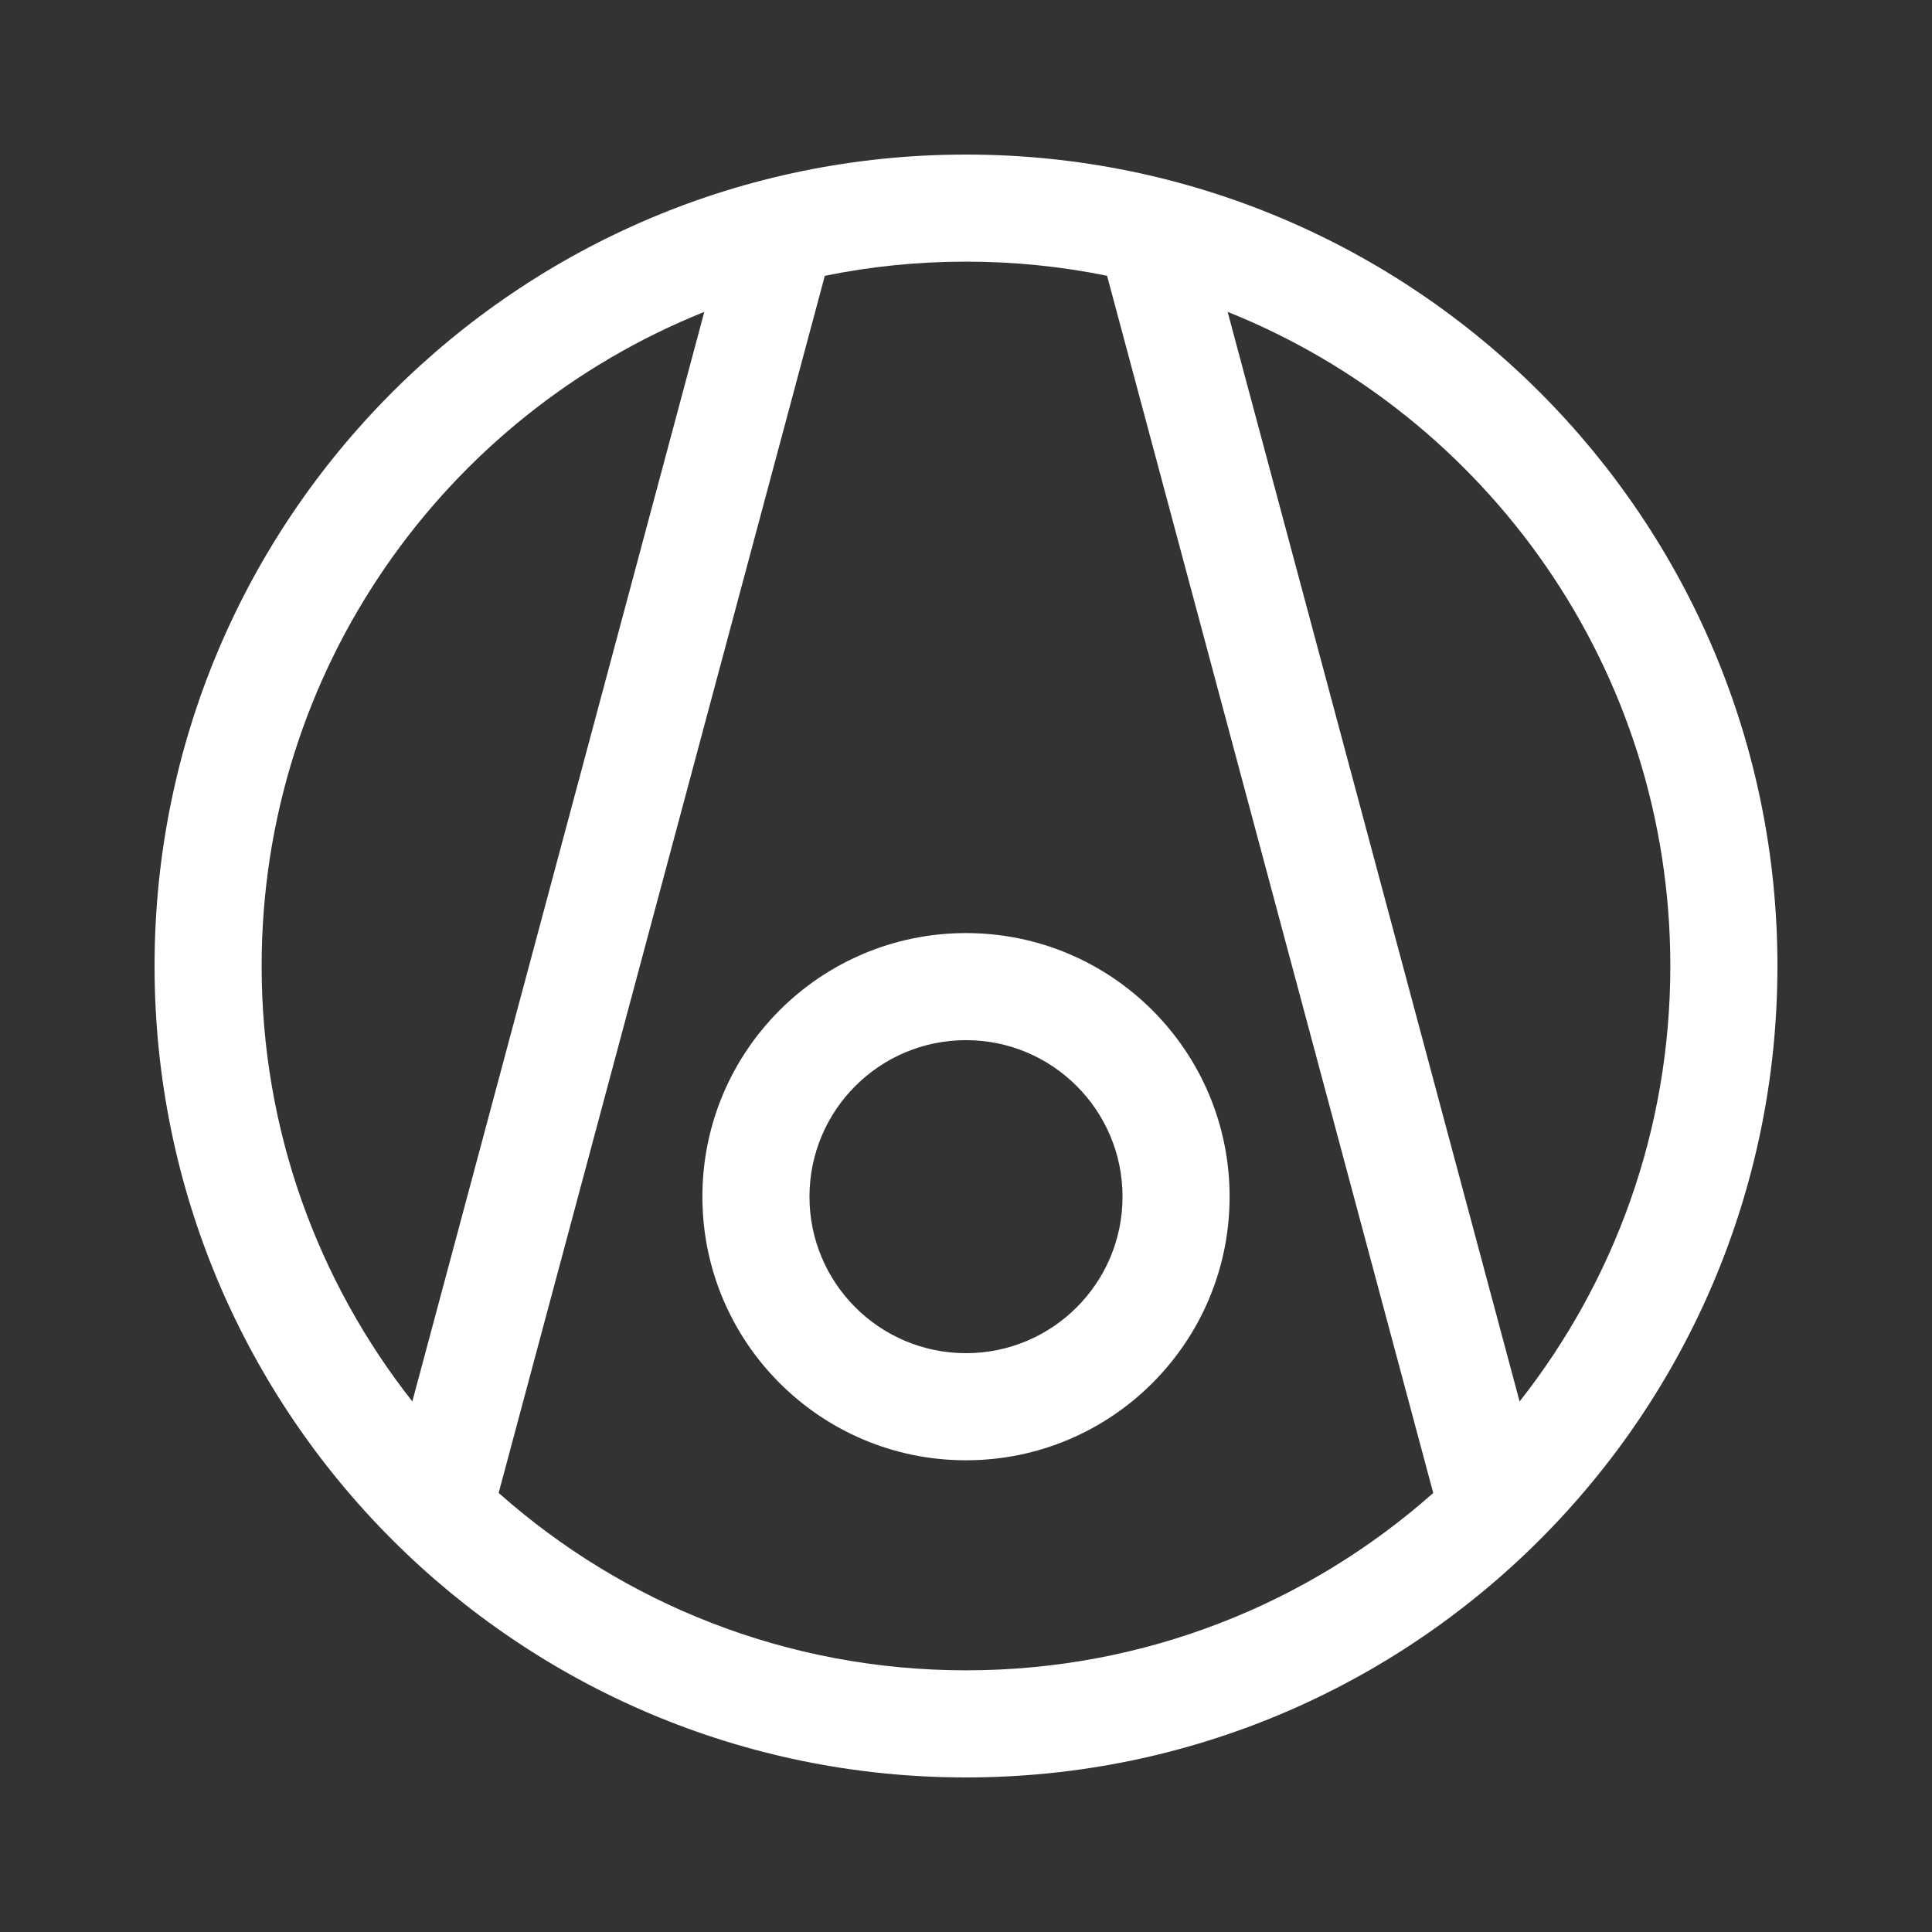
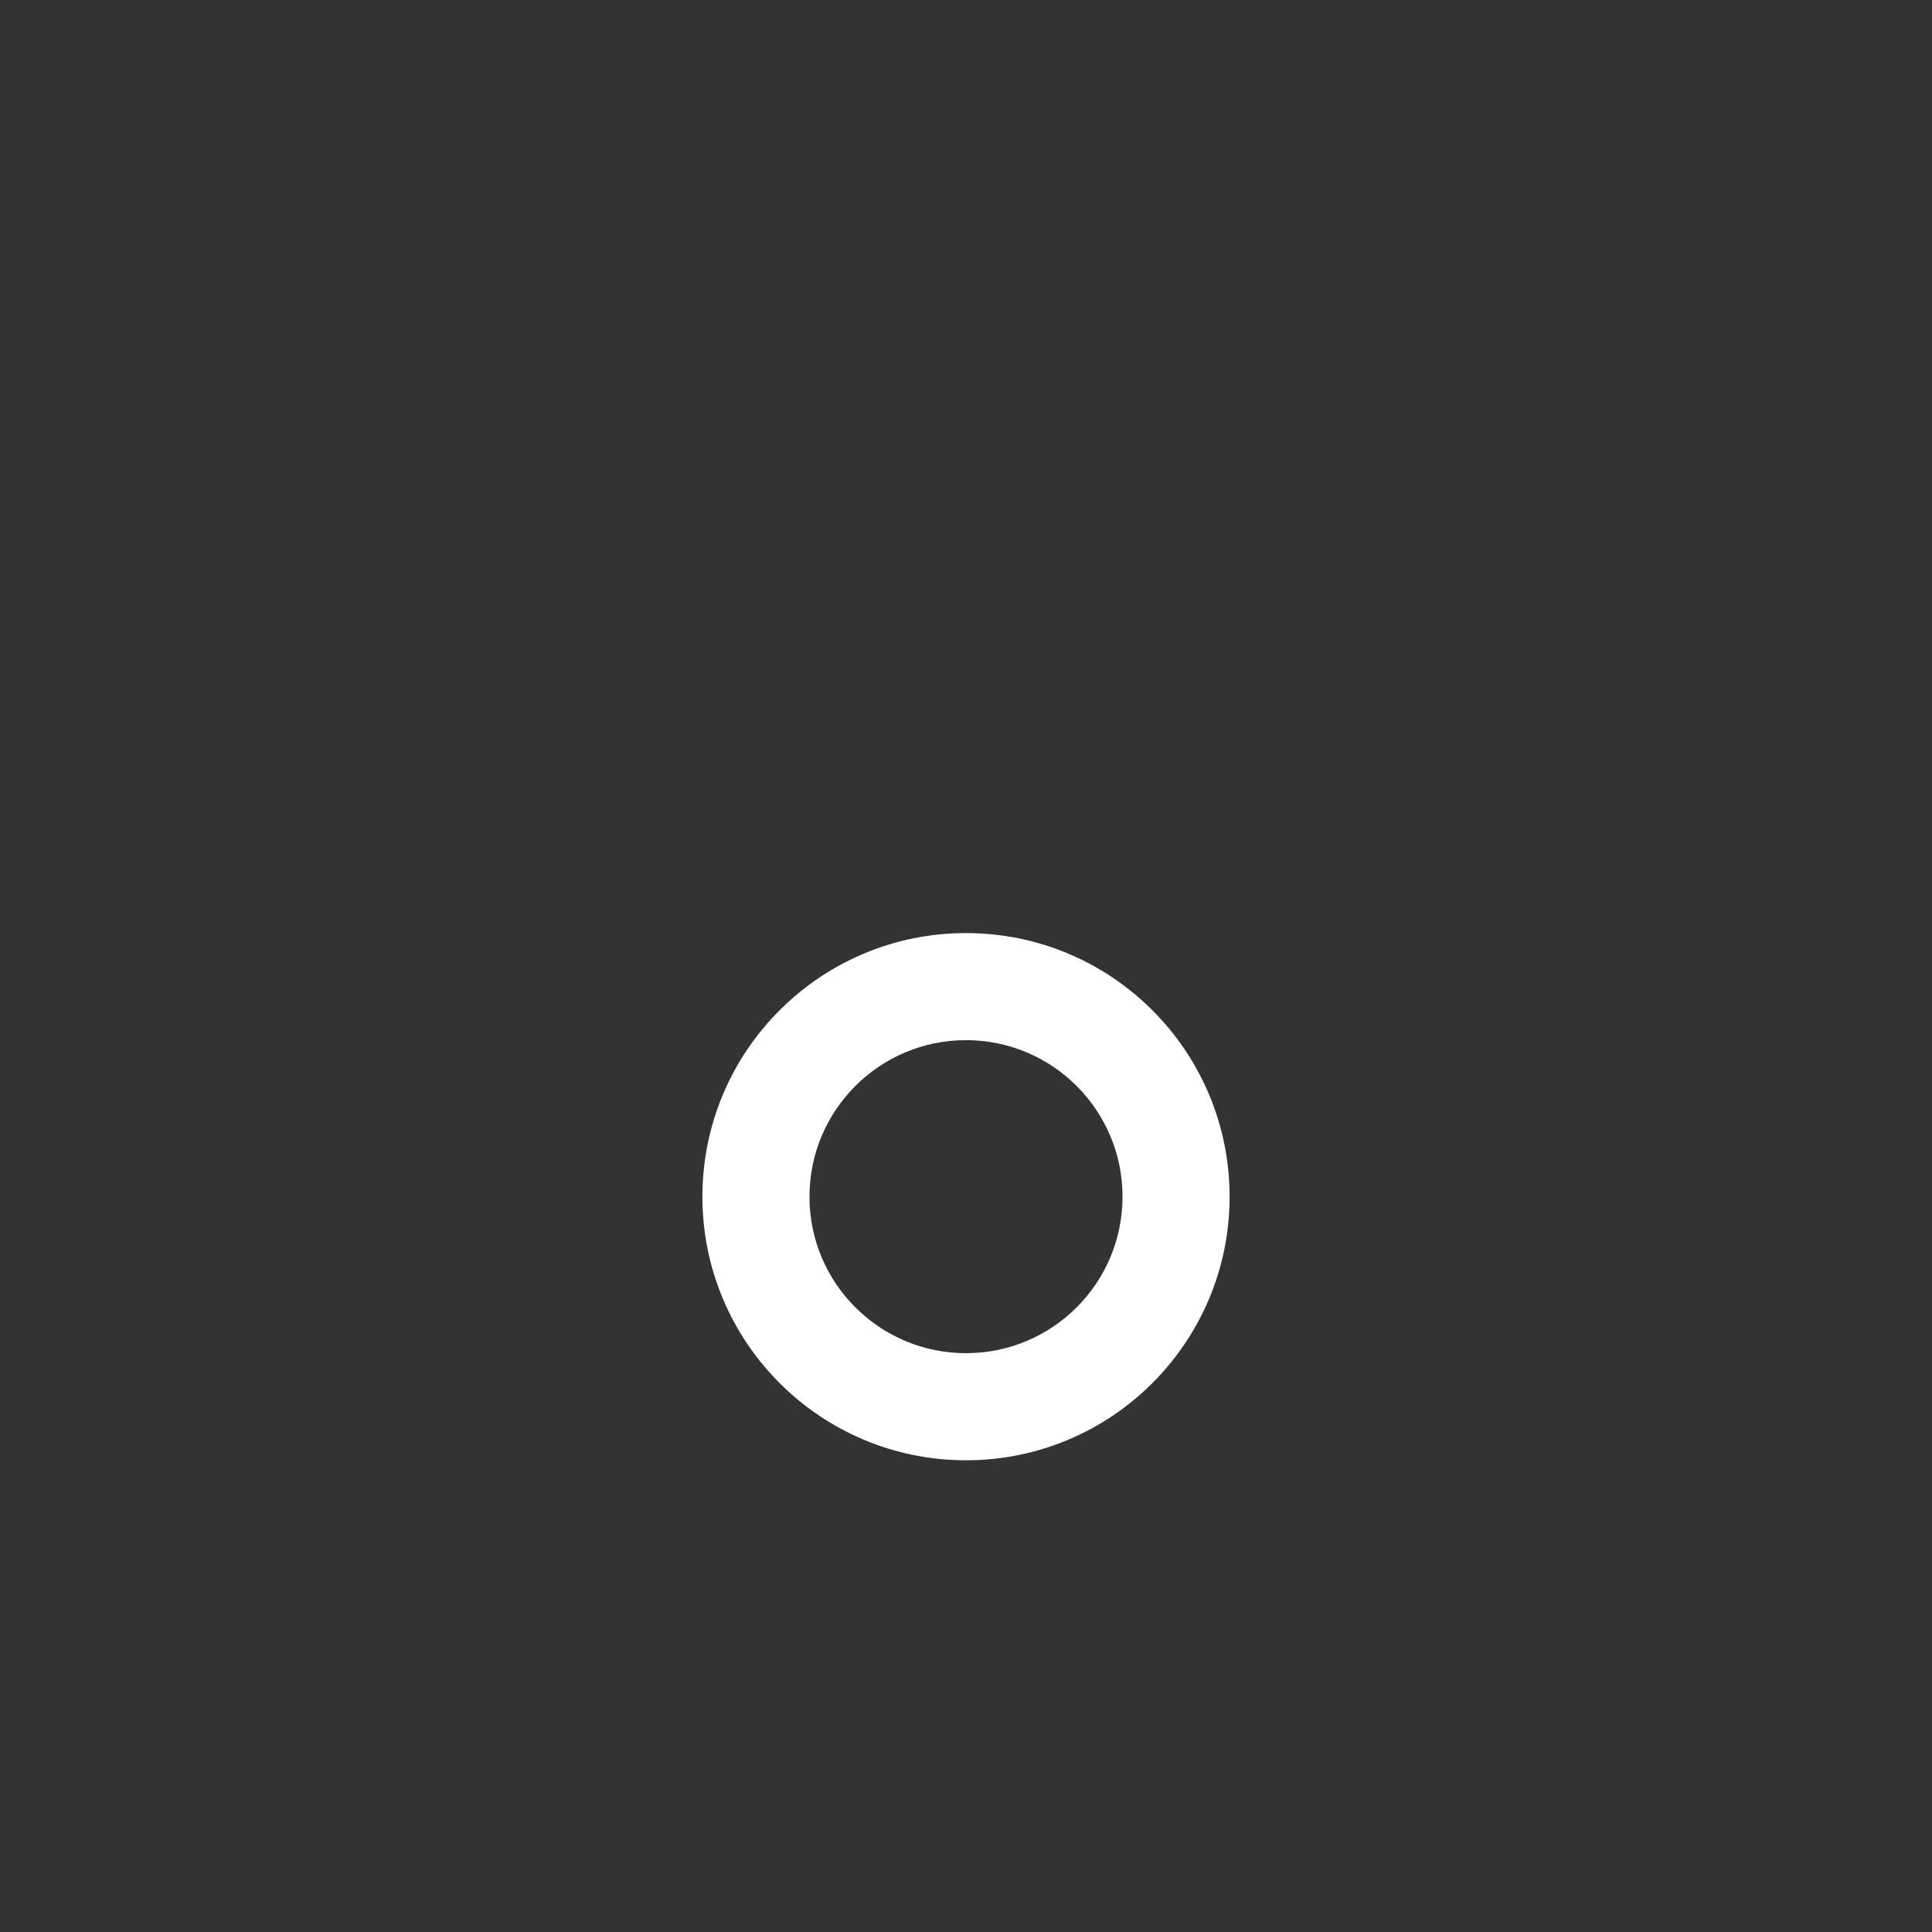
<svg xmlns="http://www.w3.org/2000/svg" width="50" height="50" viewBox="0 0 50 50" fill="none">
  <rect x="0" y="0" width="50" height="50" fill="#333333" stroke="none" />
  <path fill-rule="evenodd" clip-rule="evenodd" d="M25 24.148C28.768 24.148 31.822 27.202 31.822 30.97C31.822 34.737 28.768 37.792 25 37.792C21.232 37.792 18.178 34.737 18.178 30.97C18.178 27.202 21.232 24.148 25 24.148ZM25 26.919C22.763 26.919 20.949 28.733 20.949 30.97C20.949 33.207 22.763 35.02 25 35.02C27.237 35.02 29.051 33.207 29.051 30.97C29.051 28.733 27.237 26.919 25 26.919Z" fill="white" />
-   <path fill-rule="evenodd" clip-rule="evenodd" d="M25 4C36.598 4 46 13.402 46 25C46 36.598 36.598 46 25 46C13.402 46 4 36.598 4 25C4 13.402 13.402 4 25 4ZM25 6.771C23.748 6.771 22.526 6.897 21.346 7.138L12.905 38.637C16.123 41.493 20.359 43.228 25 43.228C29.64 43.228 33.874 41.493 37.092 38.638L28.651 7.137C27.472 6.897 26.25 6.771 25 6.771ZM39.327 36.27C41.77 33.169 43.228 29.255 43.228 25C43.228 17.326 38.486 10.759 31.771 8.071L39.327 36.27ZM18.227 8.072C11.513 10.761 6.771 17.326 6.771 25C6.771 29.254 8.229 33.167 10.671 36.269L18.227 8.072Z" fill="white" />
</svg>